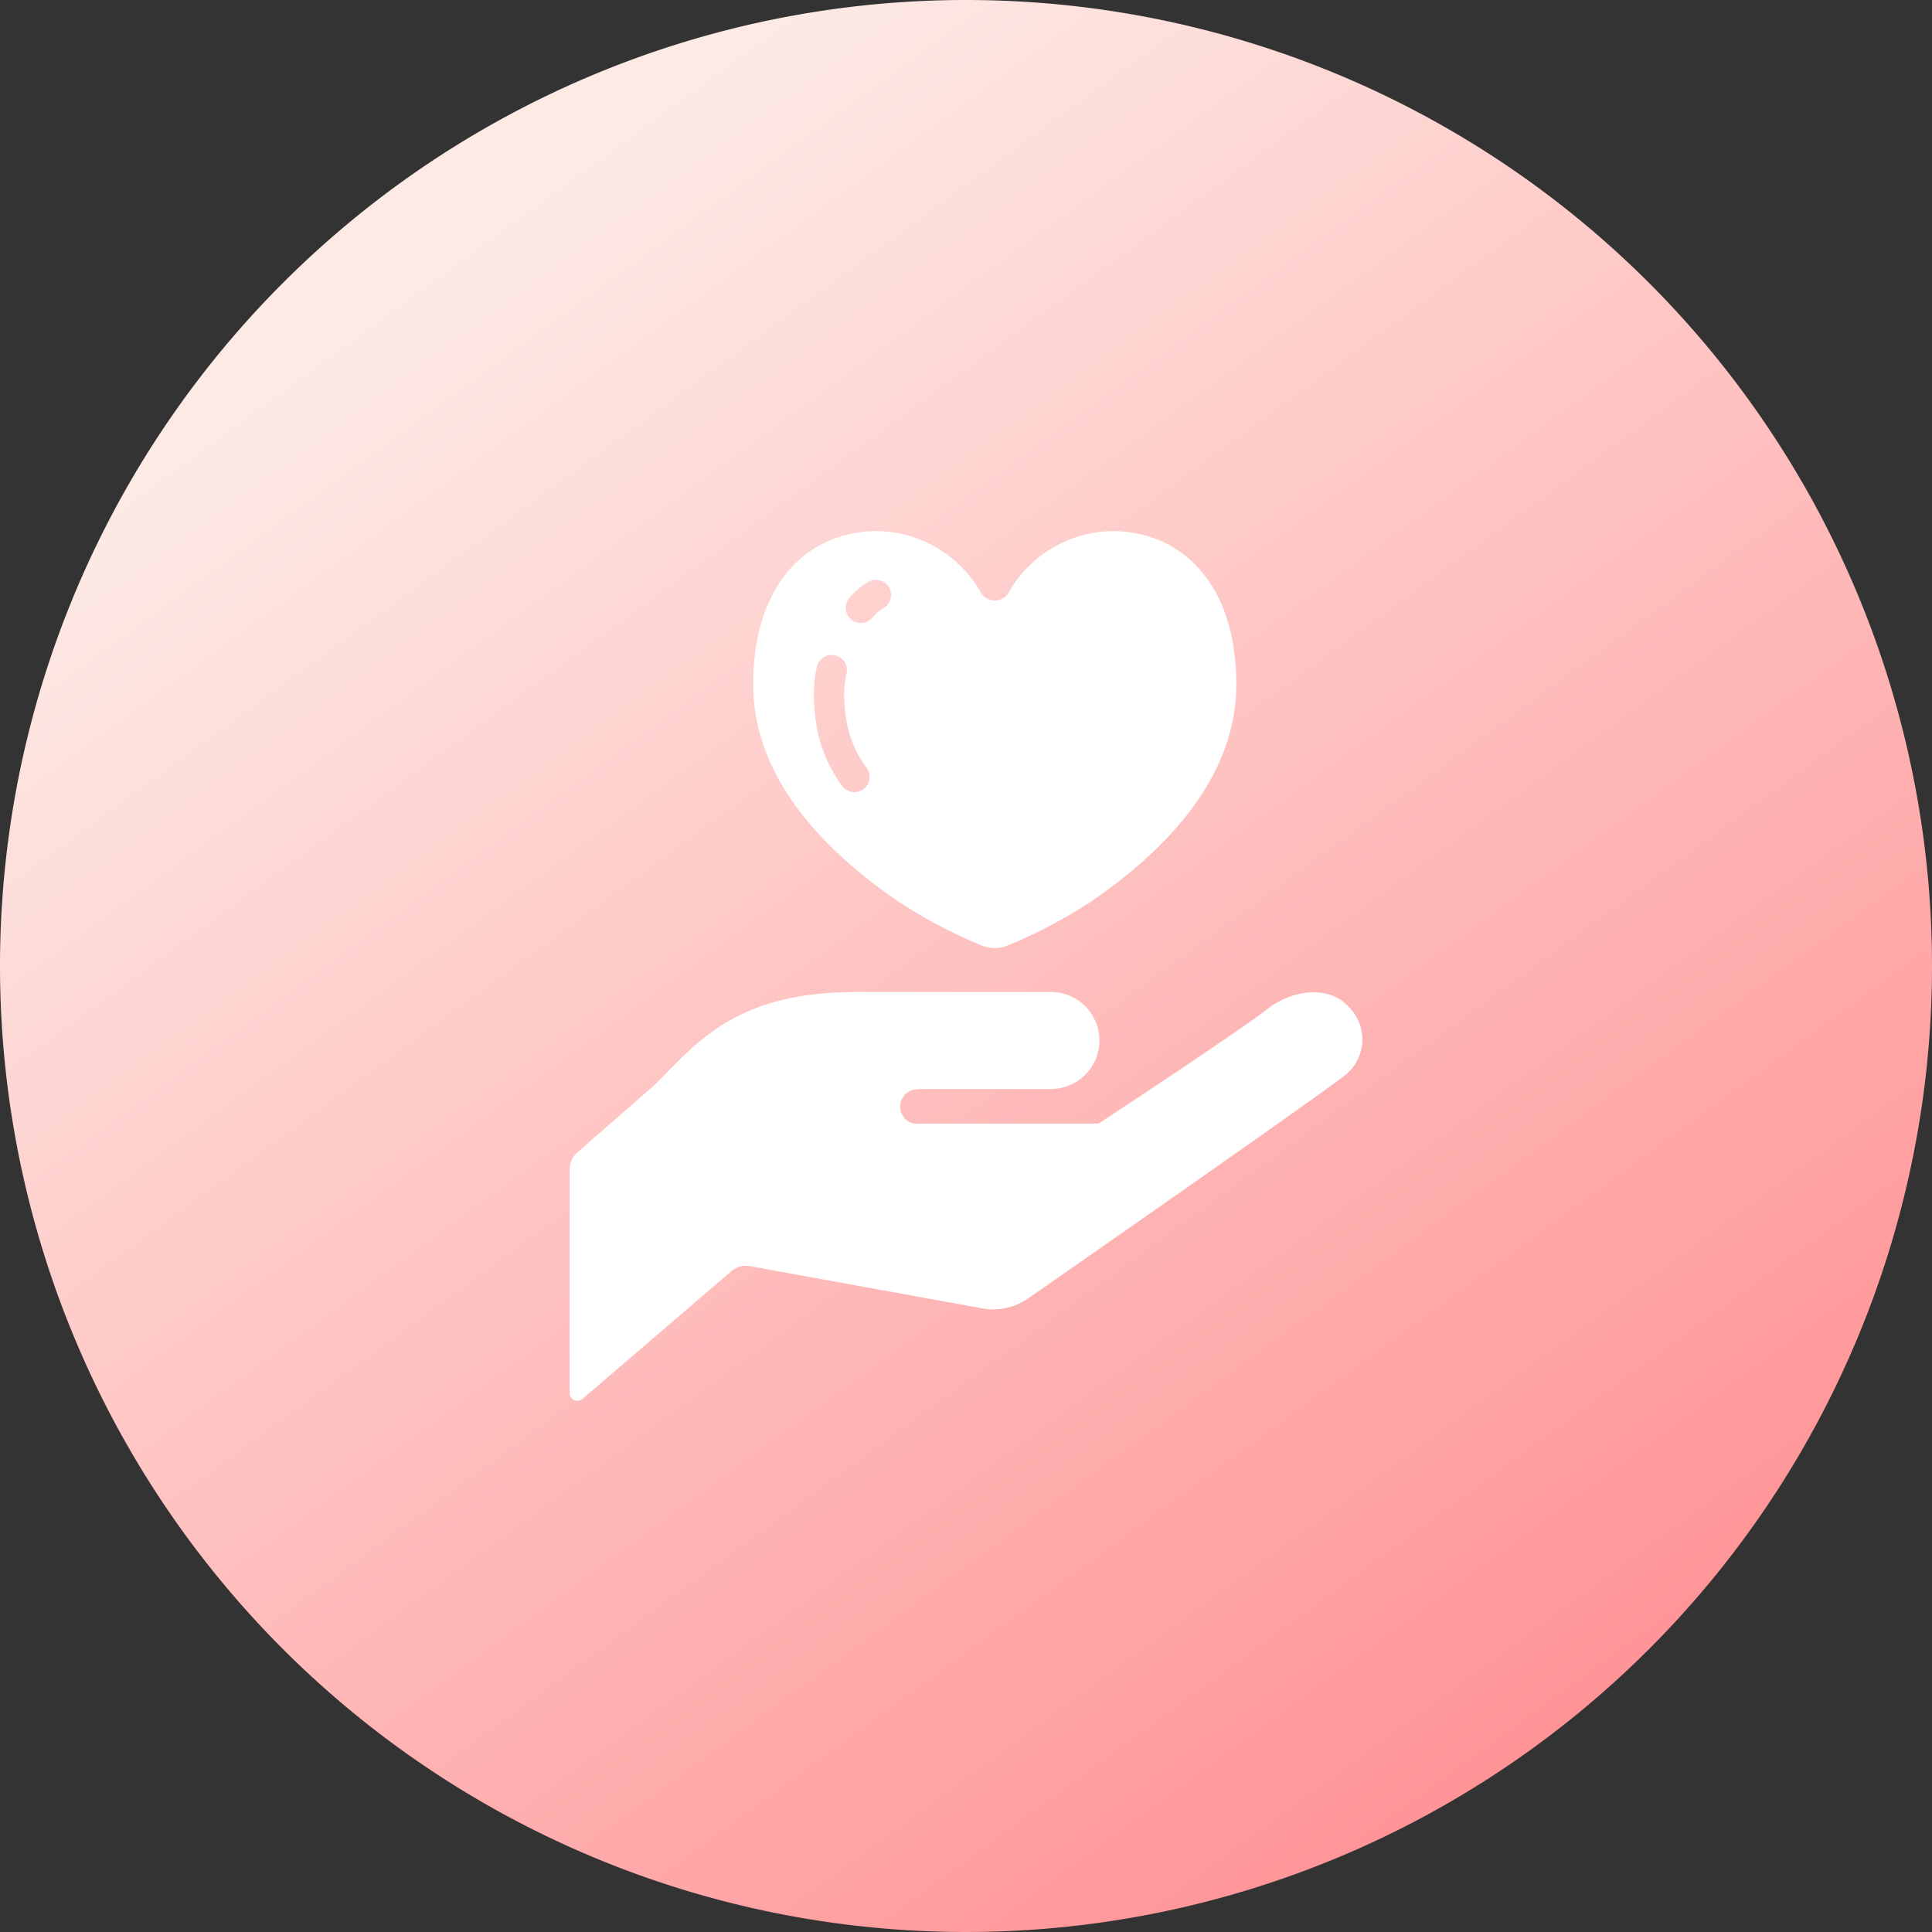
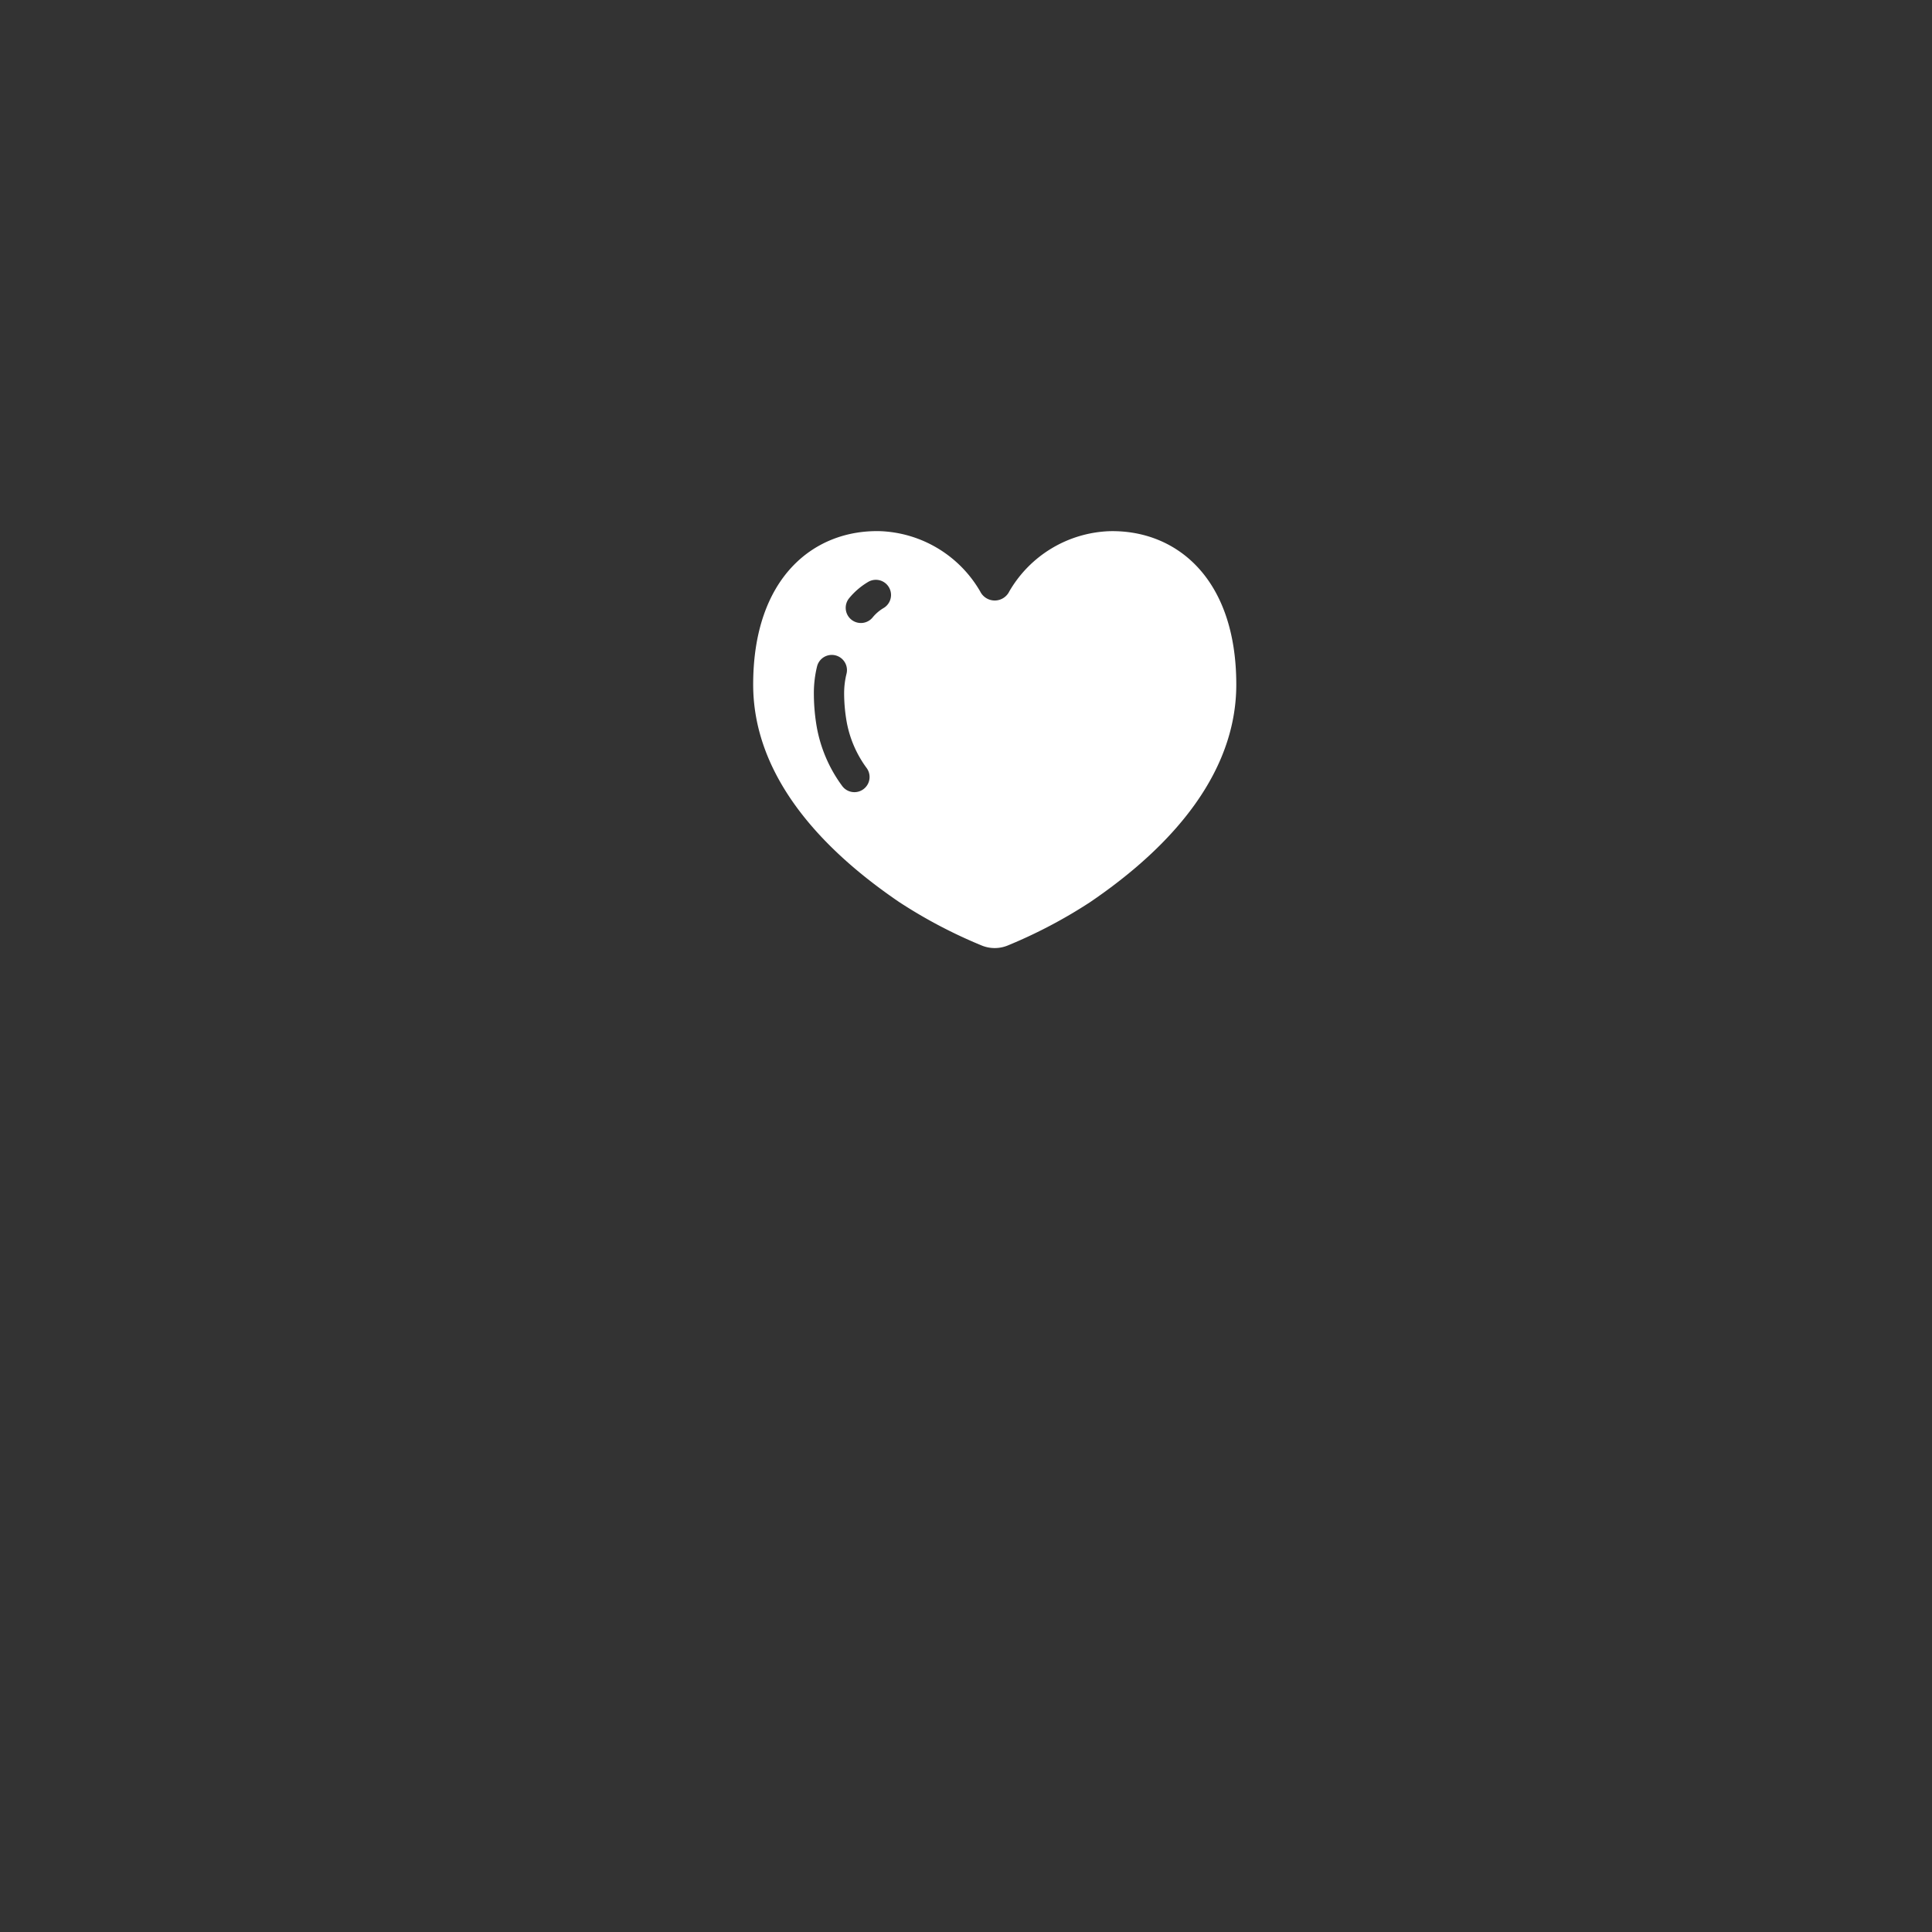
<svg xmlns="http://www.w3.org/2000/svg" width="120" height="120" viewBox="0 0 120 120">
  <rect x="0" y="0" width="120" height="120" fill="#333333" stroke="none" />
  <defs>
    <linearGradient id="linear-gradient" x1="0.216" y1="0.148" x2="0.783" y2="0.923" gradientUnits="objectBoundingBox">
      <stop offset="0" stop-color="#fdeae5" />
      <stop offset="1" stop-color="#ff9396" />
    </linearGradient>
  </defs>
  <g id="グループ_238" data-name="グループ 238" transform="translate(-420 -734.645)">
-     <path id="パス_219" data-name="パス 219" d="M60,0A60,60,0,1,1,0,60,60,60,0,0,1,60,0Z" transform="translate(420 734.645)" fill="url(#linear-gradient)" />
    <g id="愛アイコン1" transform="translate(455.383 767.635)">
-       <path id="パス_179" data-name="パス 179" d="M71.026,272.177c-1.189-1.3-3.4-1.021-4.887.076-1.354,1.128-10.611,7.212-10.611,7.212H44.277l-.035.018a1.073,1.073,0,1,1,.071-2.145l-.035-.021h8.29a3.013,3.013,0,1,0,0-6.027H40.512c-7.536,0-9.922,3.141-12.56,5.777l-4.785,4.18a1.419,1.419,0,0,0-.491,1.074v13.892a.476.476,0,0,0,.787.358l9.247-7.929a1.437,1.437,0,0,1,1.181-.319l14.413,2.62a3.812,3.812,0,0,0,2.877-.638s18.393-12.791,19.753-13.922A2.841,2.841,0,0,0,71.026,272.177Z" transform="translate(-22.677 -242.667)" fill="#fff" />
      <path id="パス_180" data-name="パス 180" d="M139.776,23.036a30.631,30.631,0,0,0,5.128,2.7,2.129,2.129,0,0,0,1.619,0,30.71,30.71,0,0,0,5.128-2.7c3.458-2.357,9.067-6.984,9.067-13.506,0-6.616-3.743-9.613-7.86-9.528a7.505,7.505,0,0,0-6.239,3.742,1.007,1.007,0,0,1-1.809,0A7.509,7.509,0,0,0,138.569,0c-4.119-.085-7.858,2.912-7.858,9.528C130.711,16.052,136.318,20.679,139.776,23.036ZM136.689,4.145a4.486,4.486,0,0,1,1.162-.99.942.942,0,0,1,.975,1.612,2.566,2.566,0,0,0-.675.568.943.943,0,1,1-1.462-1.19Zm-2.208,6a6.985,6.985,0,0,1,.2-1.752.943.943,0,0,1,1.825.476,5.045,5.045,0,0,0-.145,1.277,10.387,10.387,0,0,0,.159,1.707,6.908,6.908,0,0,0,1.246,2.87.942.942,0,0,1-1.535,1.094,8.771,8.771,0,0,1-1.57-3.65A12.235,12.235,0,0,1,134.481,10.149Z" transform="translate(-119.313 0)" fill="#fff" />
    </g>
  </g>
</svg>